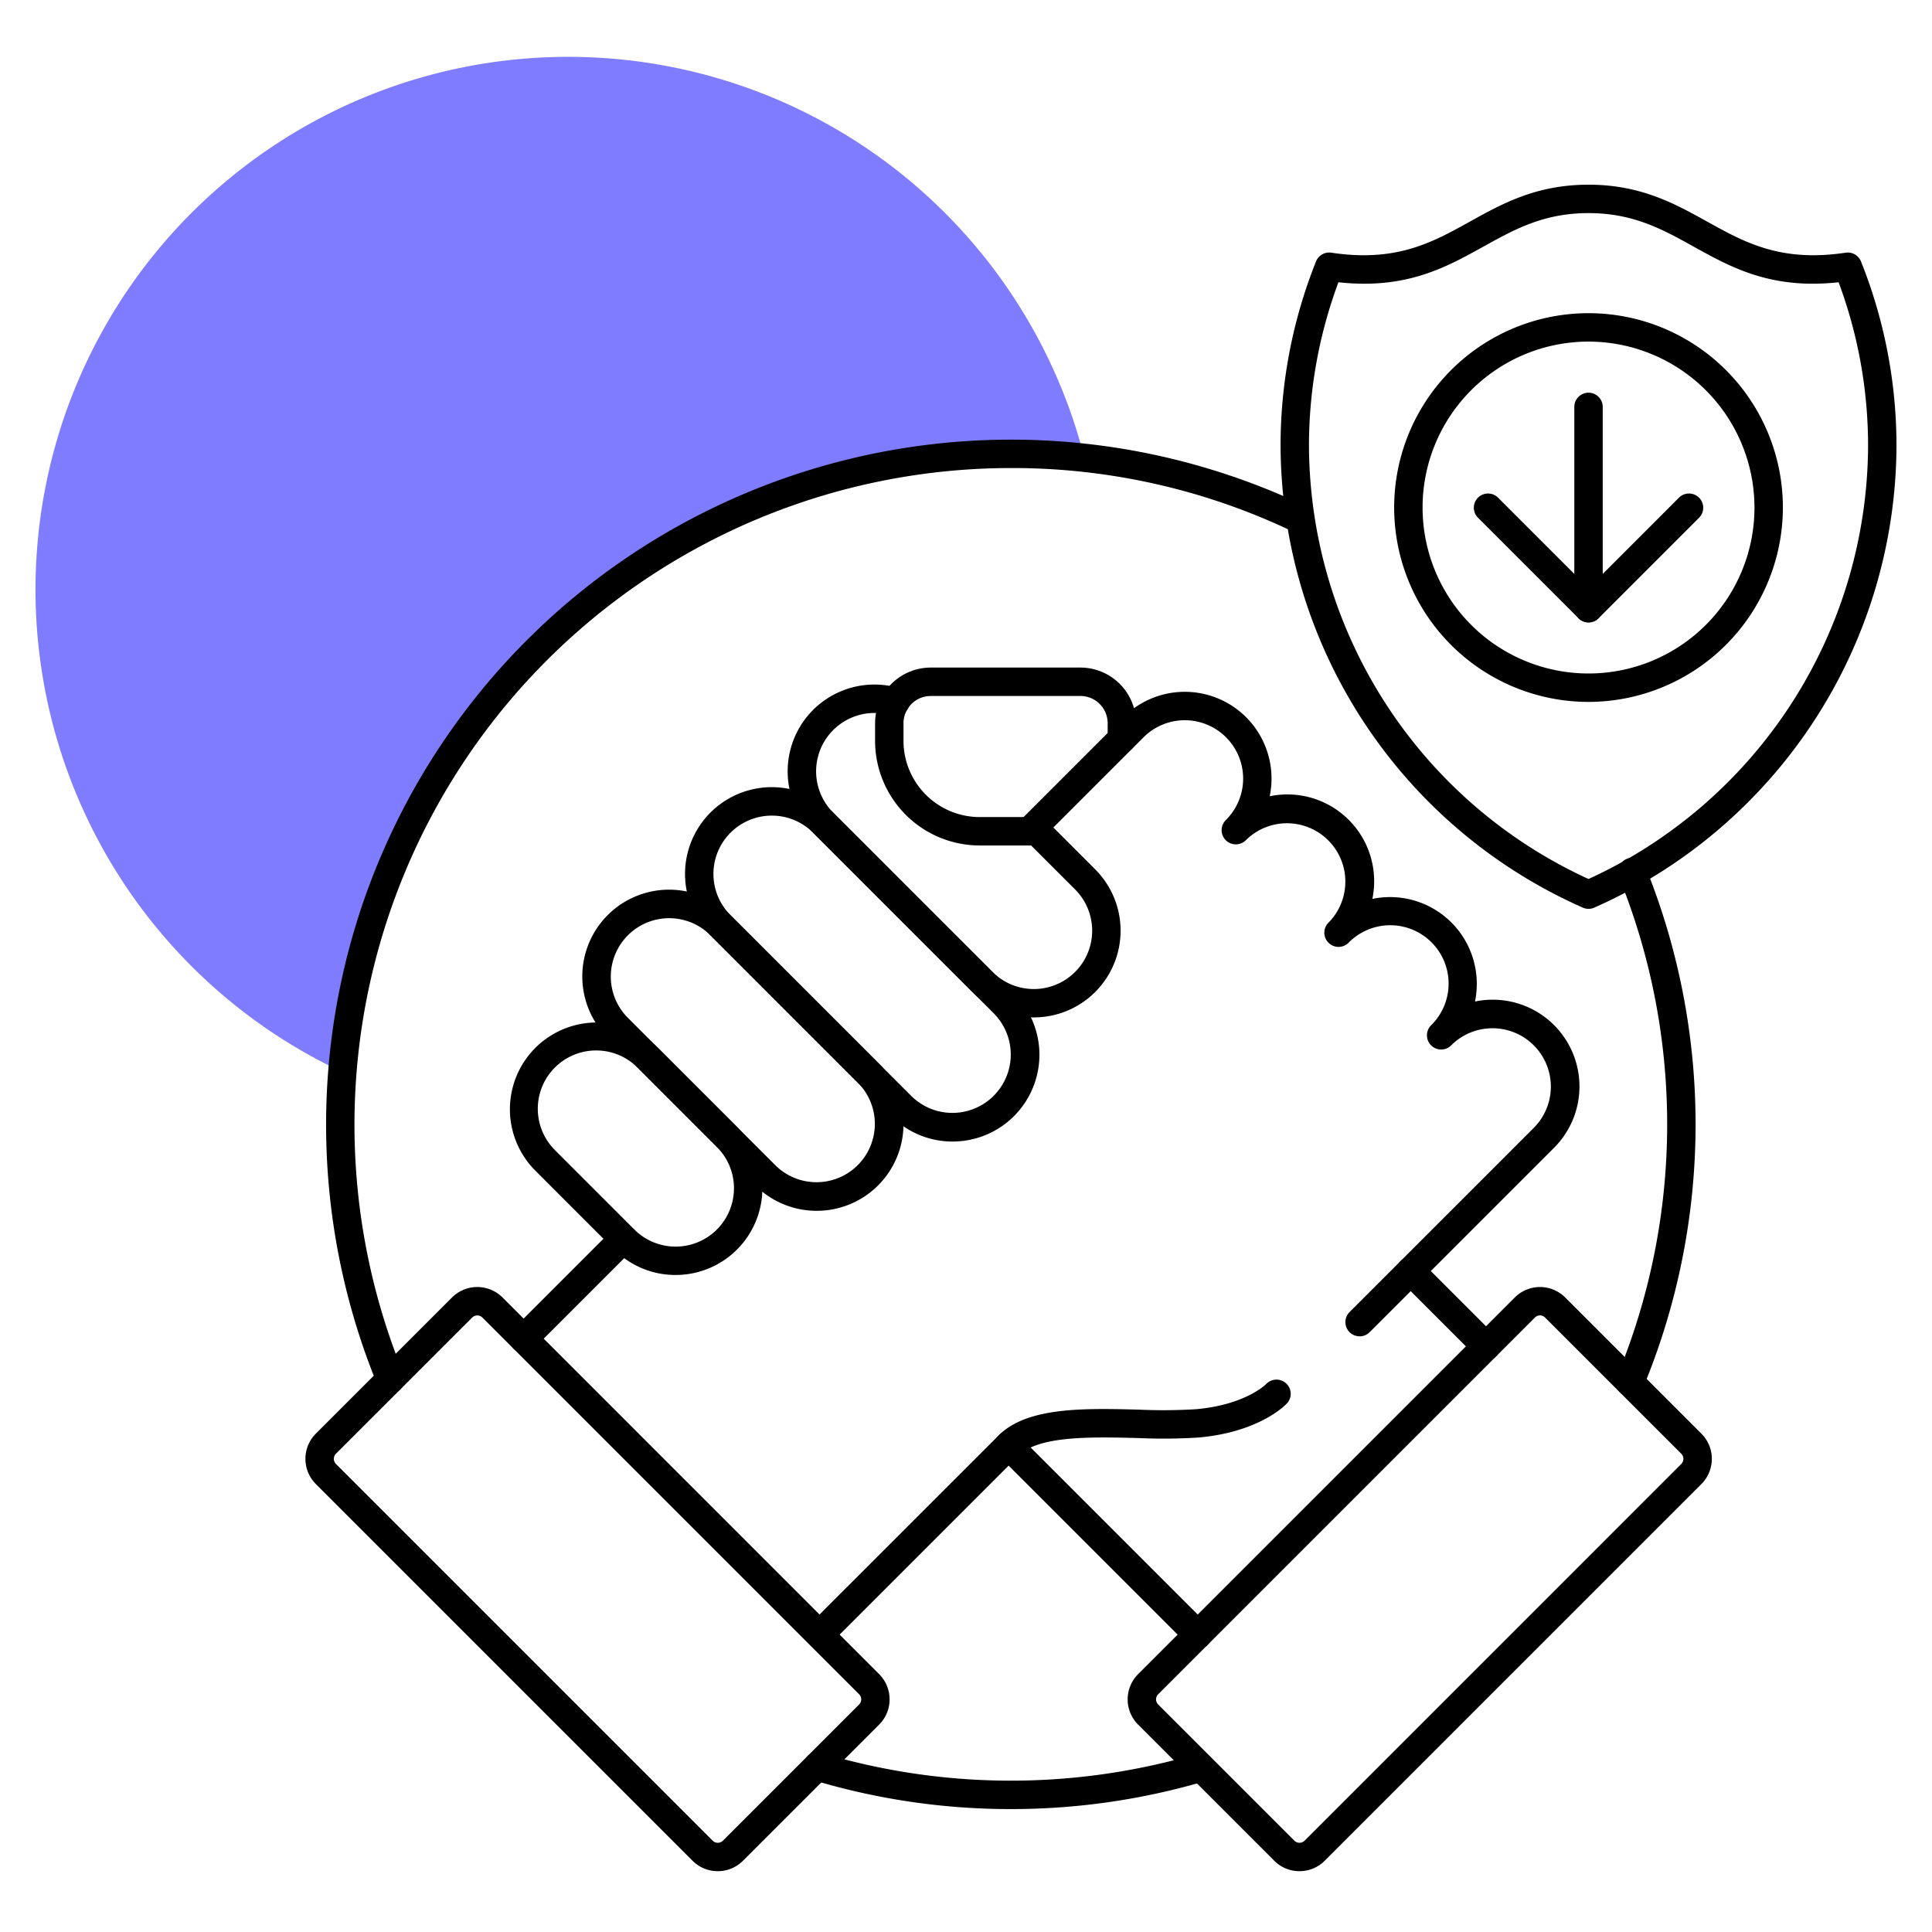
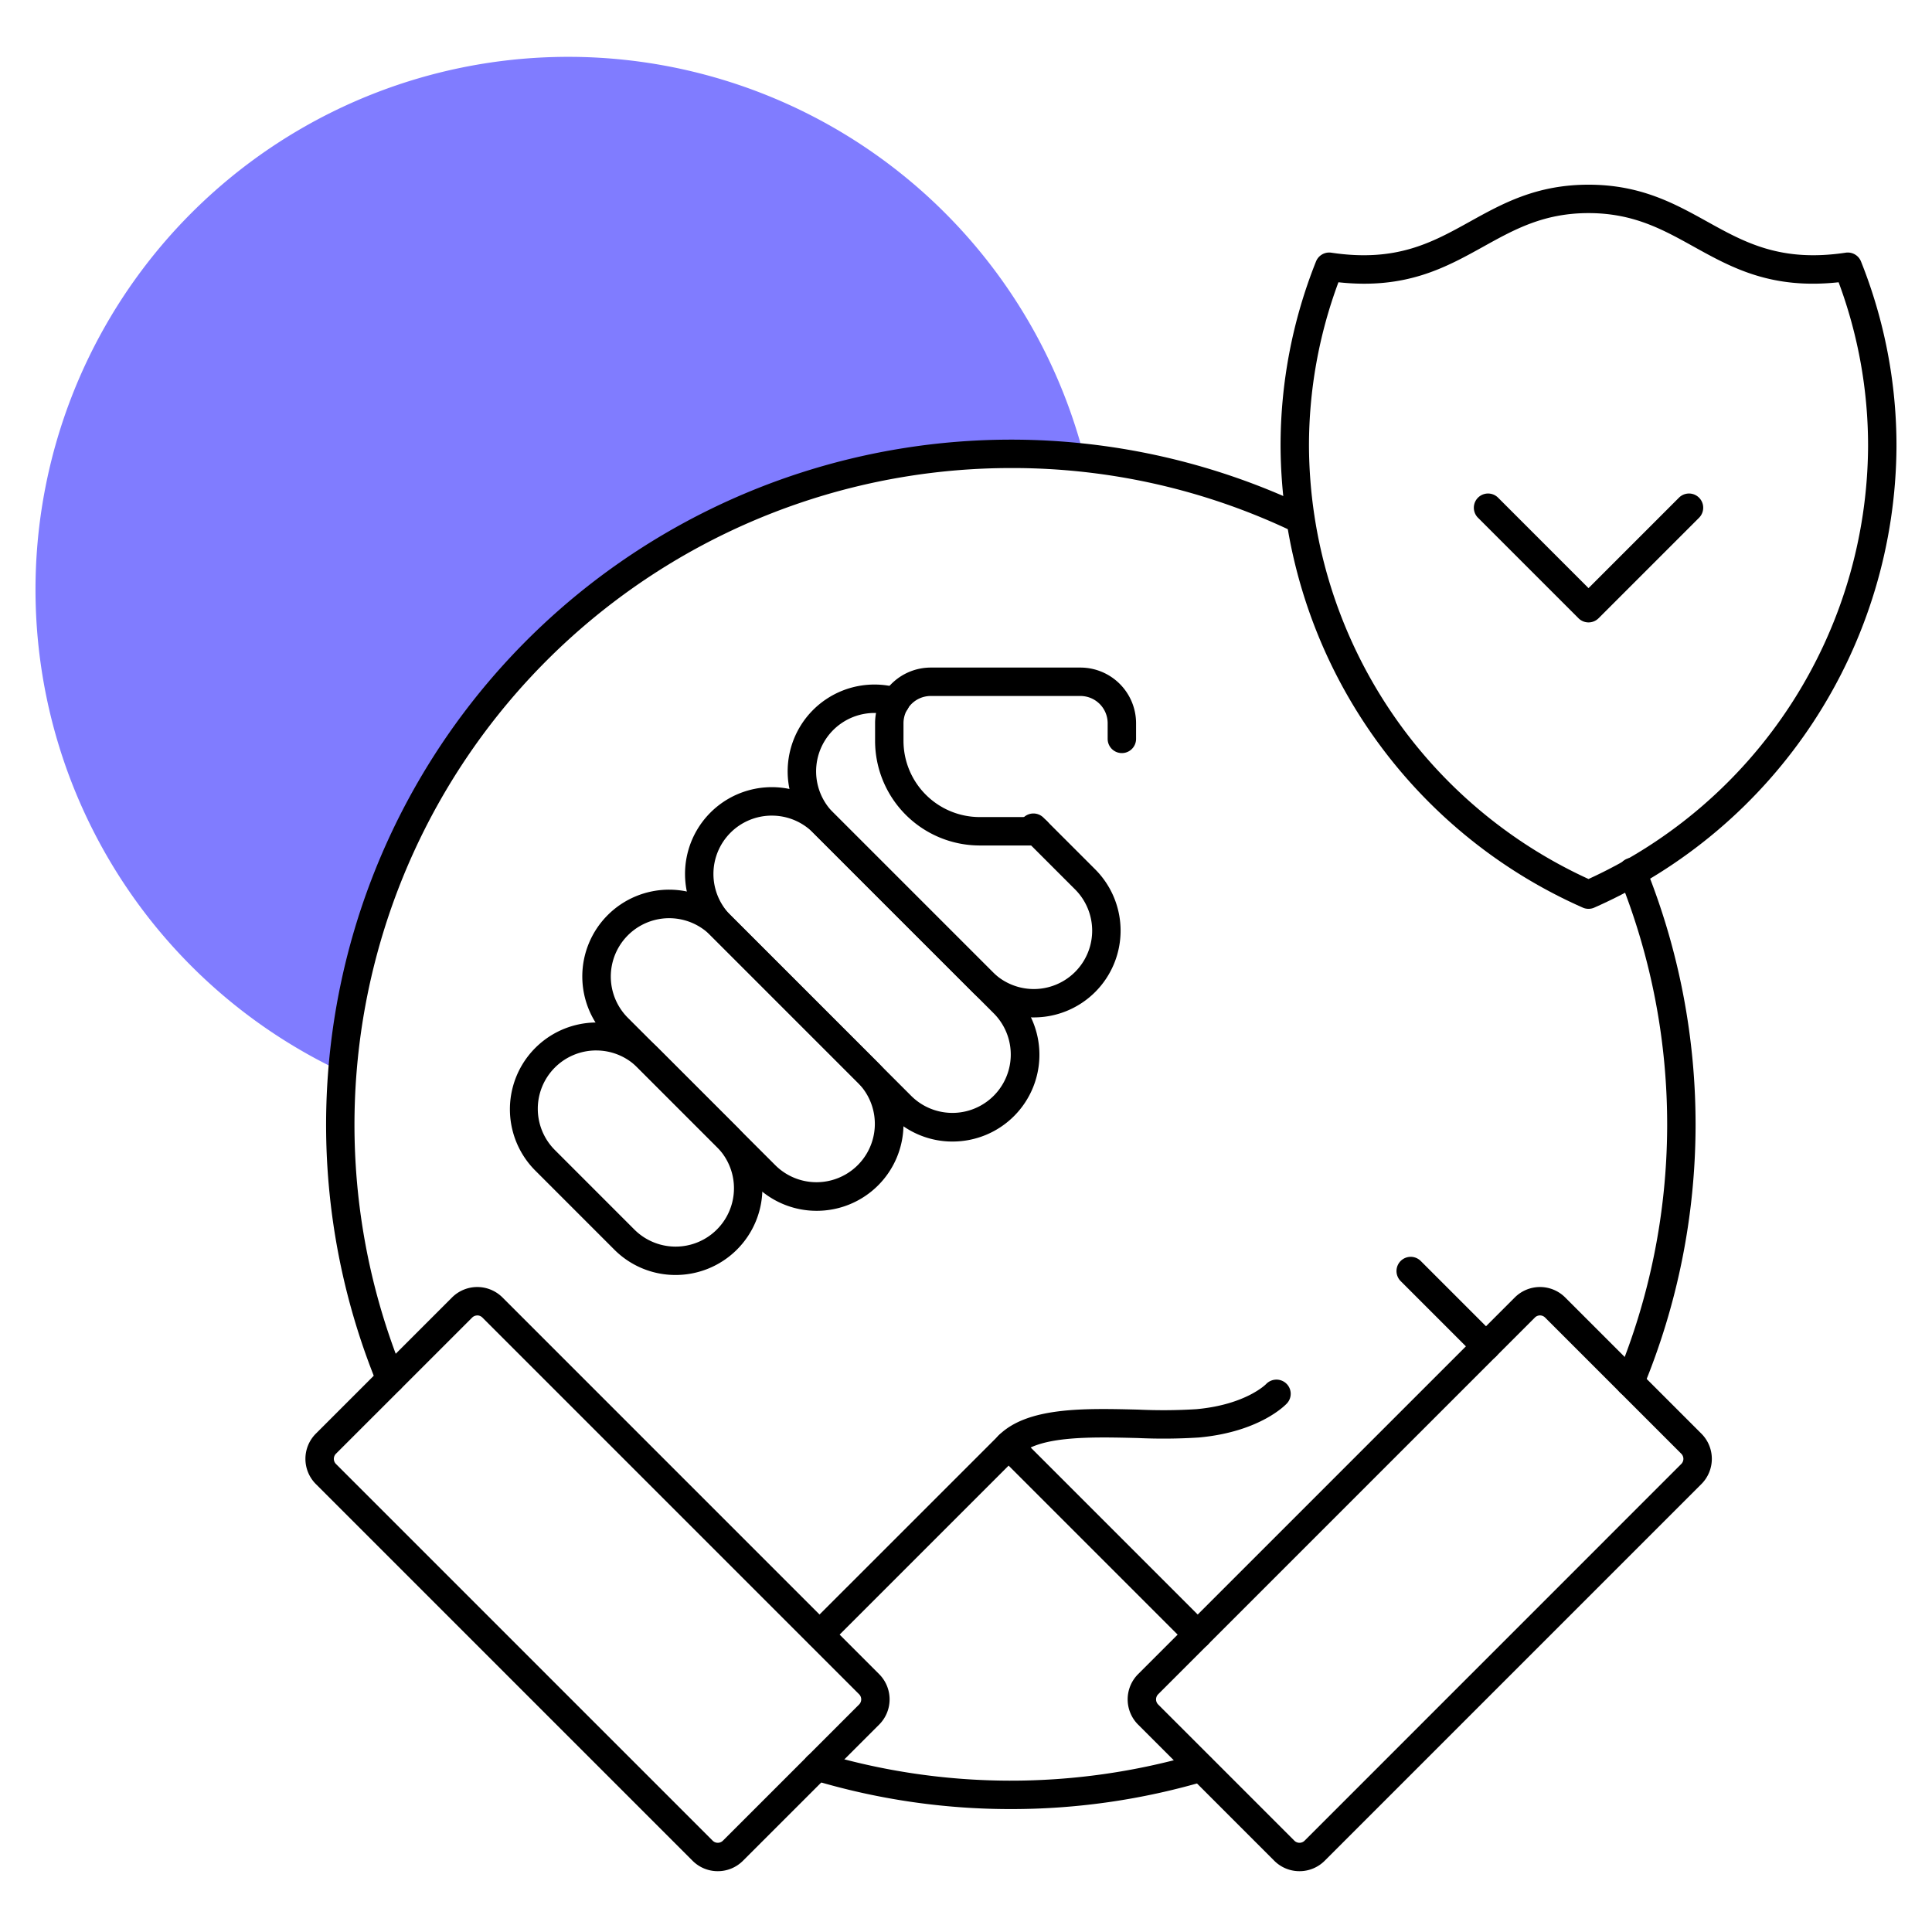
<svg xmlns="http://www.w3.org/2000/svg" width="272" height="272" viewBox="0 0 272 272">
  <defs>
    <clipPath id="clip-path">
      <rect id="Rectángulo_1083" data-name="Rectángulo 1083" width="272" height="272" transform="translate(-7 -8)" fill="none" />
    </clipPath>
  </defs>
  <g id="indicador_01" transform="translate(7 8)">
    <g id="Grupo_1960" data-name="Grupo 1960" clip-path="url(#clip-path)">
      <g id="Grupo_1970" data-name="Grupo 1970" transform="translate(-2)">
        <path id="Trazado_2946" data-name="Trazado 2946" d="M136.571,54.412a94.592,94.592,0,0,1,10.719.615A75,75,0,1,0,43.169,142.913a93.54,93.54,0,0,1,93.4-88.5" fill="#807cff" />
        <path id="Trazado_2947" data-name="Trazado 2947" d="M90.118,171.5a12.137,12.137,0,0,1-8.639-3.578L70.3,156.74a12.216,12.216,0,0,1,17.275-17.276l11.184,11.184A12.216,12.216,0,0,1,90.118,171.5M78.934,139.89a8.212,8.212,0,0,0-5.811,14.022L84.307,165.1a8.216,8.216,0,0,0,11.619-11.62L84.743,142.292a8.192,8.192,0,0,0-5.809-2.4" />
        <path id="Trazado_2948" data-name="Trazado 2948" d="M109.983,162.466a12.179,12.179,0,0,1-8.638-3.572l-20.77-20.769a12.216,12.216,0,1,1,17.276-17.276l20.769,20.77a12.21,12.21,0,0,1-8.637,20.847m-5.81-6.4a8.216,8.216,0,0,0,11.619-11.619l-20.769-20.77A8.216,8.216,0,0,0,83.4,135.3Z" />
        <path id="Trazado_2949" data-name="Trazado 2949" d="M129.118,152.714a12.134,12.134,0,0,1-8.637-3.578L95.022,123.678A12.216,12.216,0,0,1,112.3,106.4l25.458,25.458a12.216,12.216,0,0,1-8.638,20.854M103.66,106.828a8.212,8.212,0,0,0-5.81,14.021l25.459,25.458a8.216,8.216,0,0,0,11.619-11.619L109.47,109.23a8.194,8.194,0,0,0-5.81-2.4" />
-         <path id="Trazado_2950" data-name="Trazado 2950" d="M186.413,180.135A2,2,0,0,1,185,176.721l25.955-25.954a8.217,8.217,0,0,0-11.621-11.62,2,2,0,1,1-2.828-2.828A8.216,8.216,0,1,0,184.887,124.7a2,2,0,1,1-2.828-2.828,8.217,8.217,0,0,0-11.621-11.619,2,2,0,1,1-2.827-2.828,8.216,8.216,0,0,0-11.619-11.62L141.88,109.917a2,2,0,1,1-2.829-2.828l14.112-14.112A12.213,12.213,0,0,1,173.757,104.1a12.349,12.349,0,0,1,2.492-.253,12.216,12.216,0,0,1,12.215,12.216,12.411,12.411,0,0,1-.252,2.491,12.211,12.211,0,0,1,14.7,11.957,12.4,12.4,0,0,1-.251,2.49,12.213,12.213,0,0,1,11.121,20.6l-25.955,25.954a1.99,1.99,0,0,1-1.413.586" />
        <path id="Trazado_2951" data-name="Trazado 2951" d="M96.054,255.438a5,5,0,0,1-3.55-1.468L39.47,200.936a5.02,5.02,0,0,1,0-7.1l19.172-19.172a5.026,5.026,0,0,1,7.1,0L118.775,227.7a5.025,5.025,0,0,1,0,7.1L99.6,253.97a5,5,0,0,1-3.55,1.468M62.192,177.2a1.021,1.021,0,0,0-.722.3L42.3,196.665a1.022,1.022,0,0,0,0,1.443l53.034,53.034a1.023,1.023,0,0,0,1.444,0l19.171-19.171a1.022,1.022,0,0,0,0-1.444L62.914,177.493a1.024,1.024,0,0,0-.722-.3" />
        <path id="Trazado_2952" data-name="Trazado 2952" d="M177.949,255.438a5,5,0,0,1-3.55-1.469L155.228,234.8a5.025,5.025,0,0,1,0-7.1l53.033-53.033a5.019,5.019,0,0,1,7.1,0l19.171,19.171a5.019,5.019,0,0,1,0,7.1L181.5,253.969a5.006,5.006,0,0,1-3.55,1.469m33.862-78.244a1.015,1.015,0,0,0-.722.3l-53.033,53.034a1.021,1.021,0,0,0,0,1.443l19.171,19.171a1.021,1.021,0,0,0,1.443,0L231.7,198.108a1.021,1.021,0,0,0,0-1.444l-19.171-19.171a1.019,1.019,0,0,0-.722-.3" />
-         <path id="Trazado_2953" data-name="Trazado 2953" d="M68.717,182.469a2,2,0,0,1-1.414-3.414l14.068-14.068a2,2,0,0,1,2.828,2.828L70.131,181.883a1.99,1.99,0,0,1-1.414.586" />
        <path id="Trazado_2954" data-name="Trazado 2954" d="M140.995,111.032h-8.072A14.742,14.742,0,0,1,118.2,96.306V93.82a7.844,7.844,0,0,1,7.835-7.835h21.075a7.844,7.844,0,0,1,7.834,7.835v2.206a2,2,0,0,1-4,0V93.82a3.839,3.839,0,0,0-3.834-3.835H126.034A3.839,3.839,0,0,0,122.2,93.82v2.486a10.738,10.738,0,0,0,10.724,10.726h8.072a2,2,0,0,1,0,4" />
        <path id="Trazado_2955" data-name="Trazado 2955" d="M140.544,135.239a12.177,12.177,0,0,1-8.637-3.572L109.47,109.23a12.217,12.217,0,0,1,12.147-20.341,2,2,0,1,1-1.146,3.832A8.218,8.218,0,0,0,112.3,106.4l22.437,22.437a8.216,8.216,0,0,0,11.619-11.62l-7.3-7.3a2,2,0,0,1,2.828-2.828l7.3,7.3a12.21,12.21,0,0,1-8.638,20.848" />
        <path id="Trazado_2956" data-name="Trazado 2956" d="M163.623,224.132a1.99,1.99,0,0,1-1.414-.586L137,198.34l-25.207,25.206a2,2,0,0,1-2.828-2.828L135.588,194.1a2,2,0,0,1,2.828,0l26.621,26.621a2,2,0,0,1-1.414,3.414" />
        <path id="Trazado_2957" data-name="Trazado 2957" d="M137,197.511a2,2,0,0,1-1.414-3.414c4.031-4.031,12.01-3.834,19.725-3.64a75.751,75.751,0,0,0,8.128-.063c6.963-.637,9.788-3.511,9.815-3.54a2.013,2.013,0,0,1,2.819-.089,1.988,1.988,0,0,1,.124,2.8c-.149.164-3.748,4.023-12.394,4.814a78.565,78.565,0,0,1-8.592.078c-6.55-.163-13.979-.348-16.8,2.47a1.99,1.99,0,0,1-1.414.586" />
        <path id="Trazado_2958" data-name="Trazado 2958" d="M137.314,246.694a96.485,96.485,0,0,1-27.842-4.082,2,2,0,0,1,1.154-3.83,93,93,0,0,0,52.905.141,2,2,0,0,1,1.133,3.835,96.478,96.478,0,0,1-27.35,3.936" />
        <path id="Trazado_2959" data-name="Trazado 2959" d="M218.643,119.951a1.994,1.994,0,0,1-.815-.174,71.4,71.4,0,0,1-42.541-64.938,69.935,69.935,0,0,1,4.989-26.027,2,2,0,0,1,2.154-1.237c9.156,1.372,14.182-1.42,19.505-4.373,4.609-2.557,9.376-5.2,16.708-5.2s12.1,2.645,16.709,5.2c5.322,2.953,10.35,5.742,19.5,4.373a2,2,0,0,1,2.153,1.237A69.932,69.932,0,0,1,262,54.839a71.4,71.4,0,0,1-42.541,64.938,1.994,1.994,0,0,1-.815.174M183.435,31.737a65.967,65.967,0,0,0-4.148,23.1,67.383,67.383,0,0,0,39.356,60.915A67.382,67.382,0,0,0,258,54.839a65.965,65.965,0,0,0-4.147-23.1c-9.517,1.029-15.063-2.054-20.441-5.037-4.357-2.417-8.472-4.7-14.768-4.7s-10.411,2.283-14.768,4.7c-5.377,2.984-10.93,6.069-20.44,5.037" />
-         <path id="Trazado_2960" data-name="Trazado 2960" d="M218.643,90.818a27.363,27.363,0,1,1,27.363-27.363,27.394,27.394,0,0,1-27.363,27.363m0-50.726a23.363,23.363,0,1,0,23.363,23.363,23.389,23.389,0,0,0-23.363-23.363" />
-         <path id="Trazado_2961" data-name="Trazado 2961" d="M218.643,79.626a2,2,0,0,1-2-2V49.286a2,2,0,0,1,4,0v28.34a2,2,0,0,1-2,2" />
        <path id="Trazado_2962" data-name="Trazado 2962" d="M218.643,79.626a2,2,0,0,1-1.414-.586l-14.17-14.17a2,2,0,0,1,2.828-2.828L218.643,74.8,231.4,62.042a2,2,0,0,1,2.828,2.828l-14.17,14.17a2,2,0,0,1-1.414.586" />
        <path id="Trazado_2963" data-name="Trazado 2963" d="M224.476,188.609a2,2,0,0,1-1.845-2.771,92.727,92.727,0,0,0,.338-70.268,2,2,0,1,1,3.706-1.5,96.726,96.726,0,0,1-.352,73.312,2,2,0,0,1-1.847,1.23" />
        <path id="Trazado_2964" data-name="Trazado 2964" d="M49.97,188.167a2,2,0,0,1-1.851-1.24,96.445,96.445,0,0,1,130.8-123.615,2,2,0,0,1-1.729,3.607,91.553,91.553,0,0,0-39.879-9.025,92.453,92.453,0,0,0-85.5,127.512,2,2,0,0,1-1.849,2.761" />
        <path id="Trazado_2965" data-name="Trazado 2965" d="M204.208,183.546a1.99,1.99,0,0,1-1.414-.586l-10.6-10.6a2,2,0,0,1,2.829-2.829l10.6,10.6a2,2,0,0,1-1.414,3.414" />
      </g>
    </g>
  </g>
</svg>